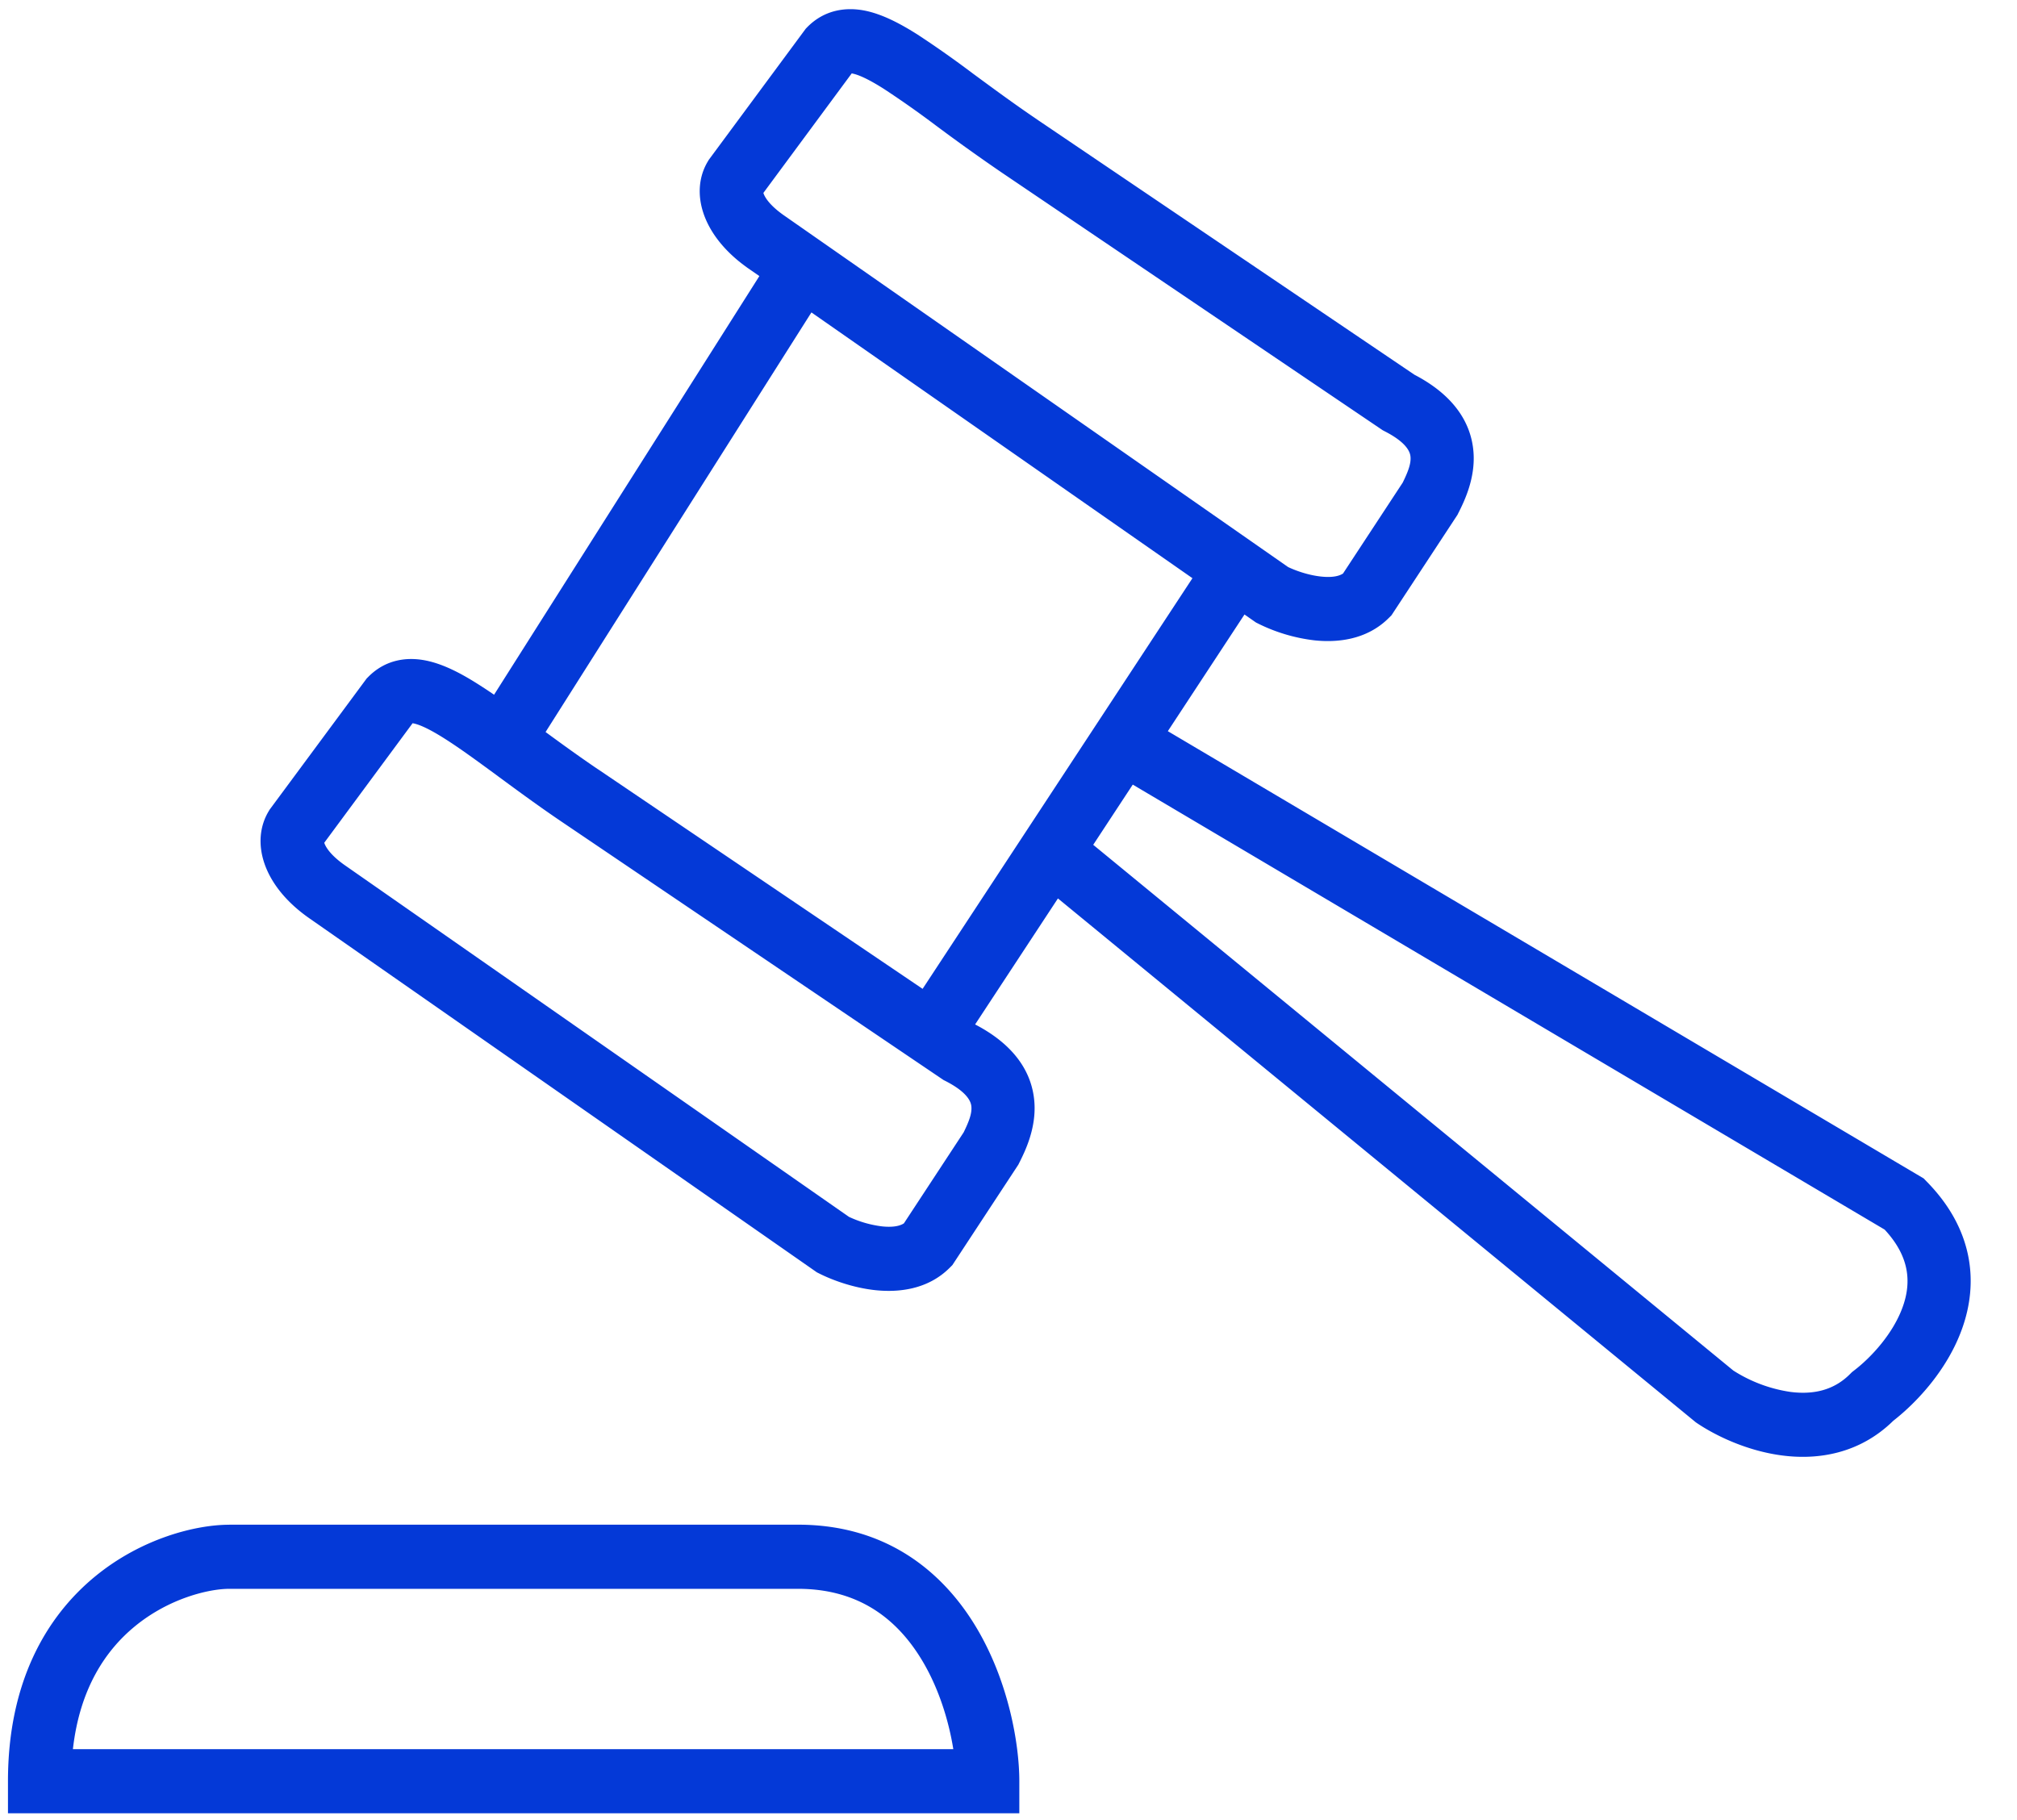
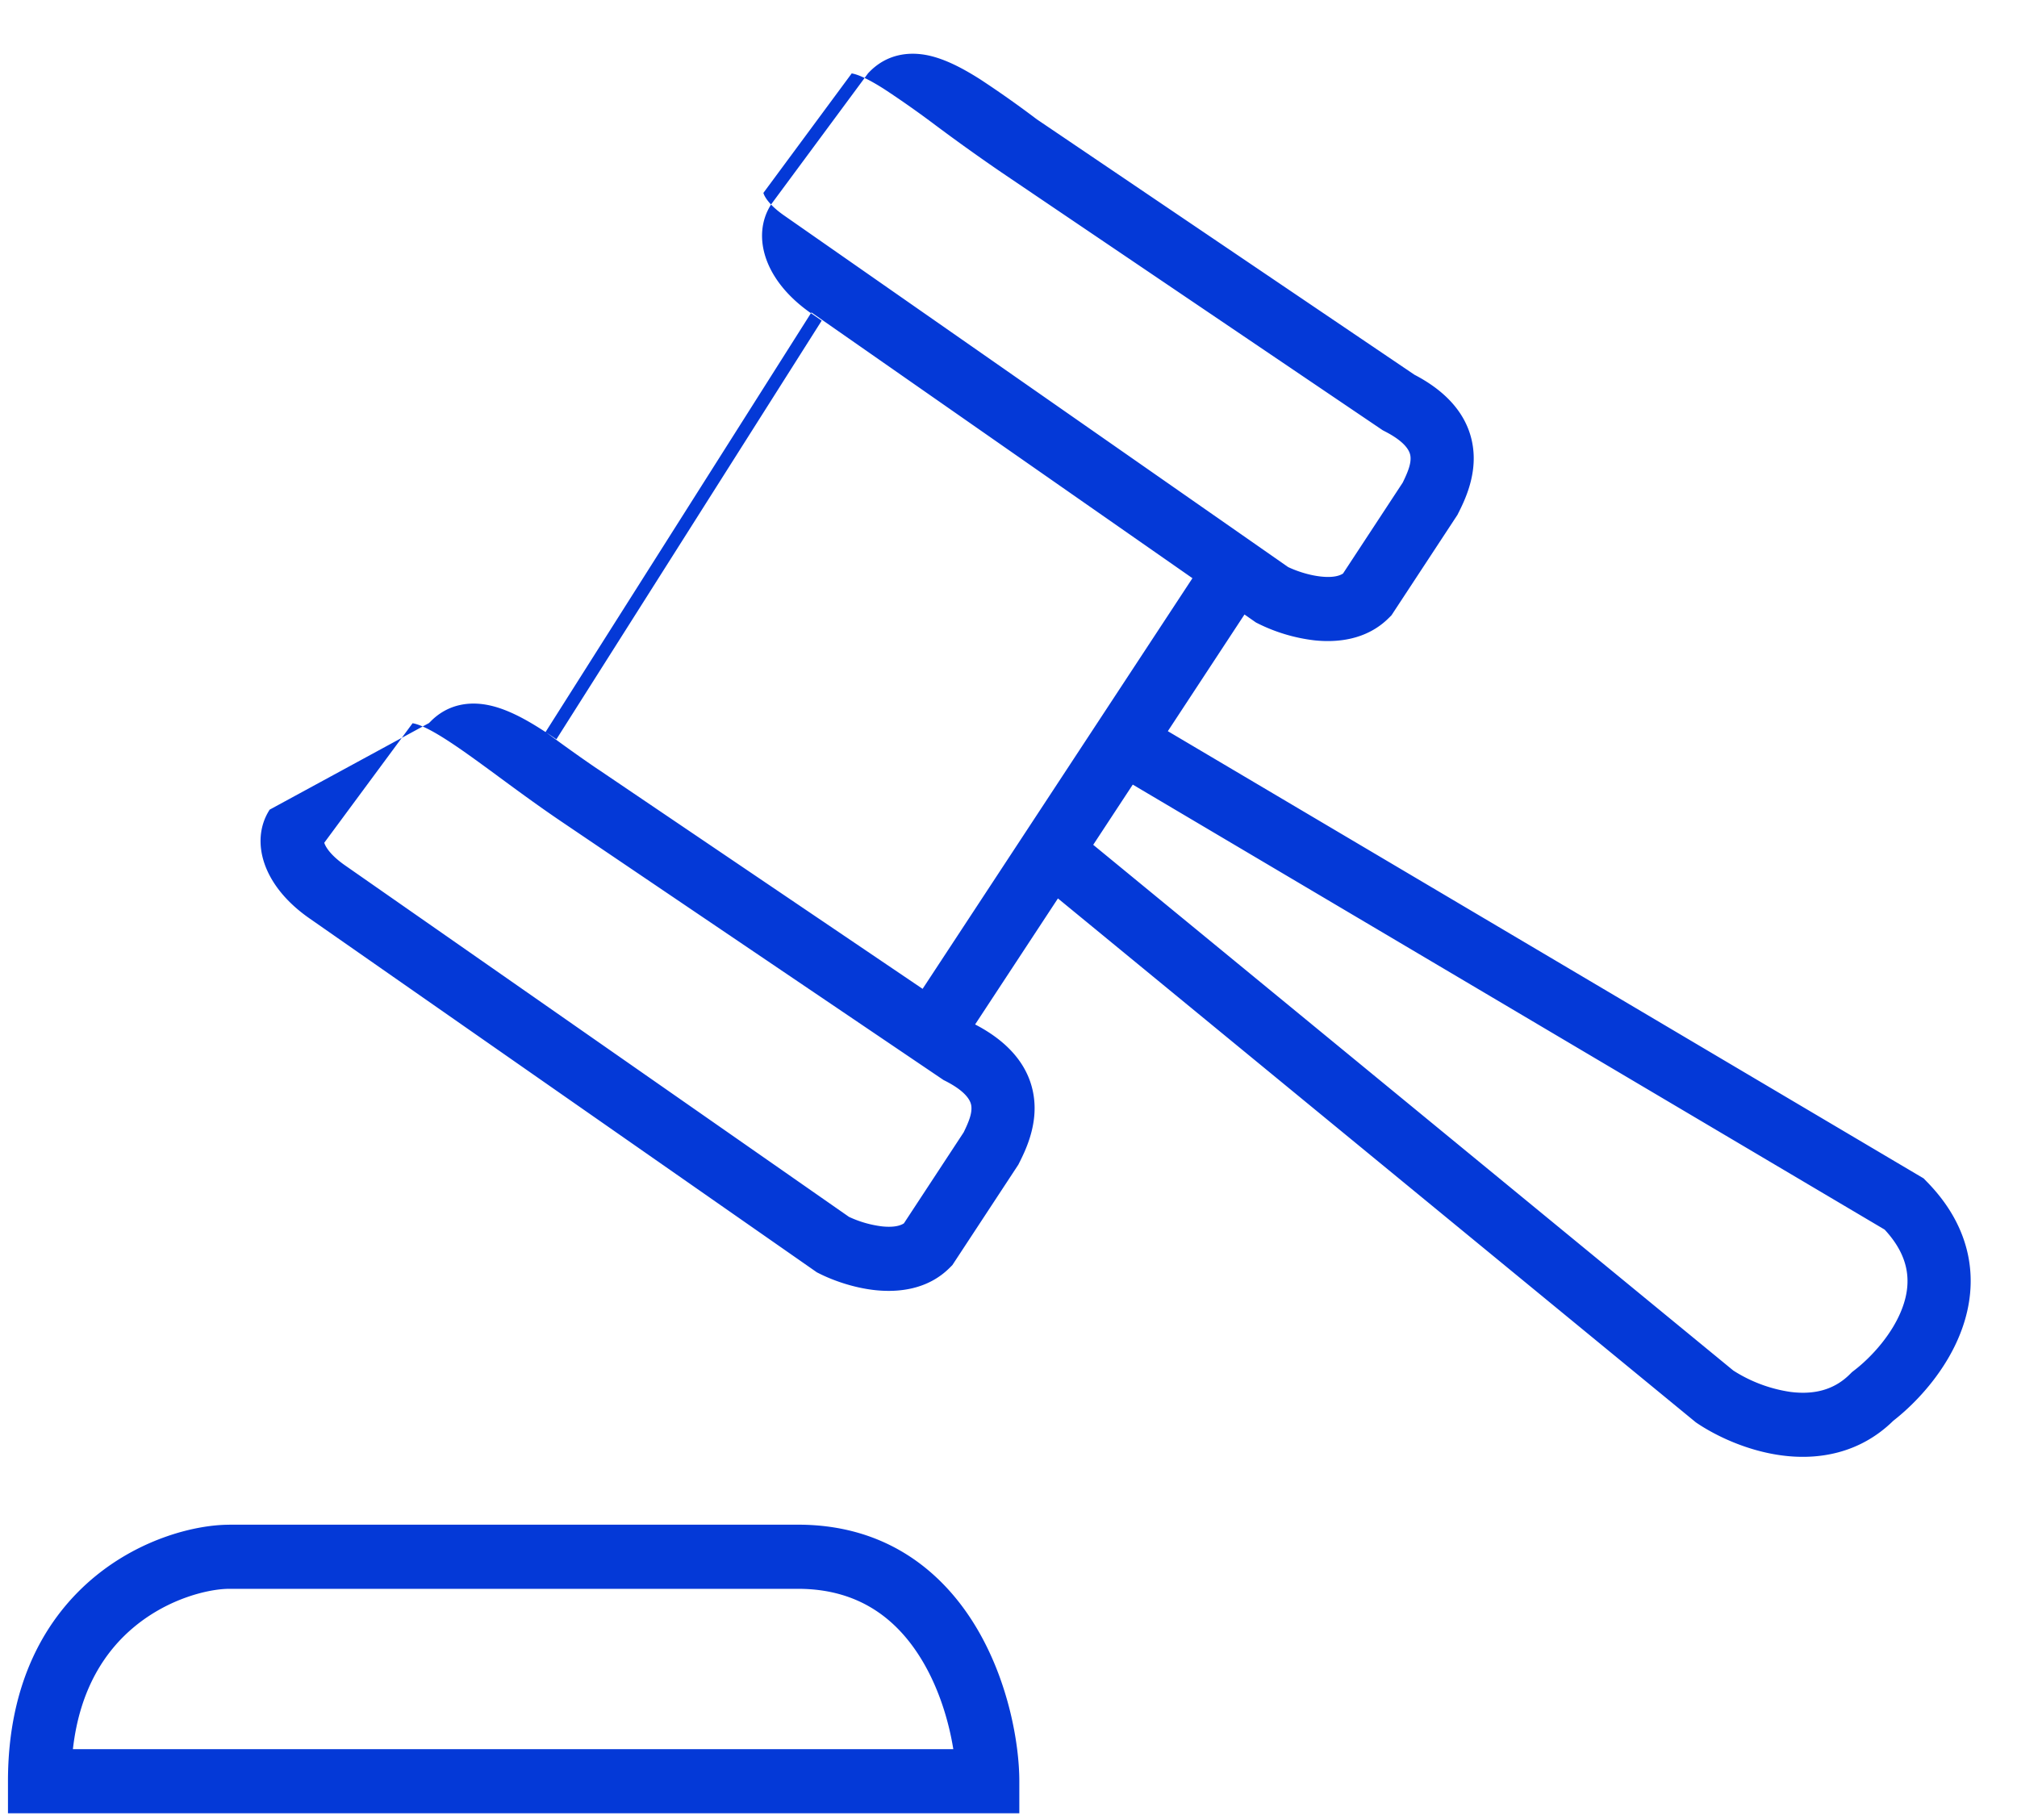
<svg xmlns="http://www.w3.org/2000/svg" fill="none" viewBox="0 0 41 37" width="41" height="37">
-   <path fill="#0439D7" fill-rule="evenodd" d="M21.076 2.425c-.455-.308-.874-.617-1.267-.906l-.037-.027a20.932 20.932 0 0 0-1.12-.789c-.335-.212-.696-.407-1.053-.483-.396-.083-.837-.025-1.188.33l-.032.033-1.972 2.667-.014.024c-.37.604-.151 1.506.823 2.186l.22.152-5.393 8.511a10.251 10.251 0 0 0-.318-.21c-.333-.212-.695-.407-1.052-.482-.396-.084-.837-.026-1.188.33l-.032.032L5.48 16.46l-.014.024c-.37.604-.151 1.506.824 2.185l10.315 7.196.04.02c.267.136.696.295 1.153.343.444.046 1.059 0 1.516-.465l.045-.045 1.342-2.043.018-.037.013-.025c.104-.21.335-.676.294-1.212-.048-.634-.441-1.178-1.2-1.573l-.004-.003 1.683-2.561 12.966 10.65.025.017c.386.26 1.025.567 1.738.658.715.092 1.563-.031 2.252-.707.486-.379 1.11-1.05 1.404-1.888.155-.44.224-.942.117-1.469-.108-.53-.384-1.04-.846-1.509l-.058-.06-15.364-9.092 1.558-2.372.234.163.04.02a3.48 3.48 0 0 0 1.153.343c.444.046 1.058 0 1.516-.465l.045-.045 1.342-2.043.018-.037.013-.025c.104-.21.335-.676.294-1.212-.048-.634-.441-1.178-1.2-1.573l-7.677-5.193Zm-8.926 13.21c-.376-.255-.728-.51-1.06-.754l5.404-8.53 7.745 5.403-5.485 8.348-6.604-4.468Zm5.187-14.138a.394.394 0 0 0-.024-.005l-1.795 2.429.002.009c.02.06.101.23.425.455l10.238 7.142c.165.079.422.168.674.194.24.025.373-.015.443-.062l1.214-1.849c.107-.22.169-.38.158-.52-.005-.062-.028-.27-.53-.525l-.036-.019-7.742-5.237a39.69 39.69 0 0 1-1.303-.93l-.043-.032a19.83 19.83 0 0 0-1.048-.738c-.308-.196-.51-.286-.633-.312Zm4.885 15.677.804-1.224 15.283 9.046c.27.29.393.56.44.792.051.251.024.508-.068.768-.19.542-.636 1.033-1 1.31l-.037.029-.032.032c-.334.339-.755.428-1.217.369a2.94 2.94 0 0 1-1.162-.435L22.222 17.174ZM8.387 14.702l.01.002.014.003c.124.026.325.116.633.312.3.19.642.44 1.048.738l.043.032c.389.286.826.608 1.303.93l7.742 5.237.036.018c.502.256.525.464.53.527.01.14-.05.299-.158.519l-1.214 1.849c-.07.047-.204.087-.443.062a2.218 2.218 0 0 1-.674-.194L7.018 17.595c-.323-.225-.404-.396-.424-.455l-.002-.009 1.795-2.429ZM4.66 30.996c-.673 0-1.782.272-2.735 1.058-.983.811-1.763 2.14-1.763 4.156v.652H20.72v-.652c0-.746-.213-2.008-.862-3.105-.668-1.13-1.82-2.11-3.635-2.11H4.659Zm14.718 4.562H1.482c.14-1.242.673-2.013 1.254-2.492.706-.583 1.524-.767 1.923-.767h11.564c1.269 0 2.044.65 2.533 1.476.346.585.536 1.246.622 1.783Z" clip-rule="evenodd" />
+   <path fill="#0439D7" fill-rule="evenodd" d="M21.076 2.425l-.037-.027a20.932 20.932 0 0 0-1.12-.789c-.335-.212-.696-.407-1.053-.483-.396-.083-.837-.025-1.188.33l-.032.033-1.972 2.667-.014.024c-.37.604-.151 1.506.823 2.186l.22.152-5.393 8.511a10.251 10.251 0 0 0-.318-.21c-.333-.212-.695-.407-1.052-.482-.396-.084-.837-.026-1.188.33l-.032.032L5.48 16.46l-.014.024c-.37.604-.151 1.506.824 2.185l10.315 7.196.04.02c.267.136.696.295 1.153.343.444.046 1.059 0 1.516-.465l.045-.045 1.342-2.043.018-.037.013-.025c.104-.21.335-.676.294-1.212-.048-.634-.441-1.178-1.2-1.573l-.004-.003 1.683-2.561 12.966 10.65.025.017c.386.26 1.025.567 1.738.658.715.092 1.563-.031 2.252-.707.486-.379 1.11-1.05 1.404-1.888.155-.44.224-.942.117-1.469-.108-.53-.384-1.04-.846-1.509l-.058-.06-15.364-9.092 1.558-2.372.234.163.04.02a3.48 3.48 0 0 0 1.153.343c.444.046 1.058 0 1.516-.465l.045-.045 1.342-2.043.018-.037.013-.025c.104-.21.335-.676.294-1.212-.048-.634-.441-1.178-1.2-1.573l-7.677-5.193Zm-8.926 13.21c-.376-.255-.728-.51-1.06-.754l5.404-8.53 7.745 5.403-5.485 8.348-6.604-4.468Zm5.187-14.138a.394.394 0 0 0-.024-.005l-1.795 2.429.002.009c.02.06.101.23.425.455l10.238 7.142c.165.079.422.168.674.194.24.025.373-.015.443-.062l1.214-1.849c.107-.22.169-.38.158-.52-.005-.062-.028-.27-.53-.525l-.036-.019-7.742-5.237a39.69 39.69 0 0 1-1.303-.93l-.043-.032a19.83 19.83 0 0 0-1.048-.738c-.308-.196-.51-.286-.633-.312Zm4.885 15.677.804-1.224 15.283 9.046c.27.29.393.56.44.792.051.251.024.508-.068.768-.19.542-.636 1.033-1 1.31l-.037.029-.032.032c-.334.339-.755.428-1.217.369a2.94 2.94 0 0 1-1.162-.435L22.222 17.174ZM8.387 14.702l.01.002.014.003c.124.026.325.116.633.312.3.19.642.44 1.048.738l.043.032c.389.286.826.608 1.303.93l7.742 5.237.036.018c.502.256.525.464.53.527.01.14-.05.299-.158.519l-1.214 1.849c-.07.047-.204.087-.443.062a2.218 2.218 0 0 1-.674-.194L7.018 17.595c-.323-.225-.404-.396-.424-.455l-.002-.009 1.795-2.429ZM4.66 30.996c-.673 0-1.782.272-2.735 1.058-.983.811-1.763 2.14-1.763 4.156v.652H20.72v-.652c0-.746-.213-2.008-.862-3.105-.668-1.13-1.82-2.11-3.635-2.11H4.659Zm14.718 4.562H1.482c.14-1.242.673-2.013 1.254-2.492.706-.583 1.524-.767 1.923-.767h11.564c1.269 0 2.044.65 2.533 1.476.346.585.536 1.246.622 1.783Z" clip-rule="evenodd" />
</svg>